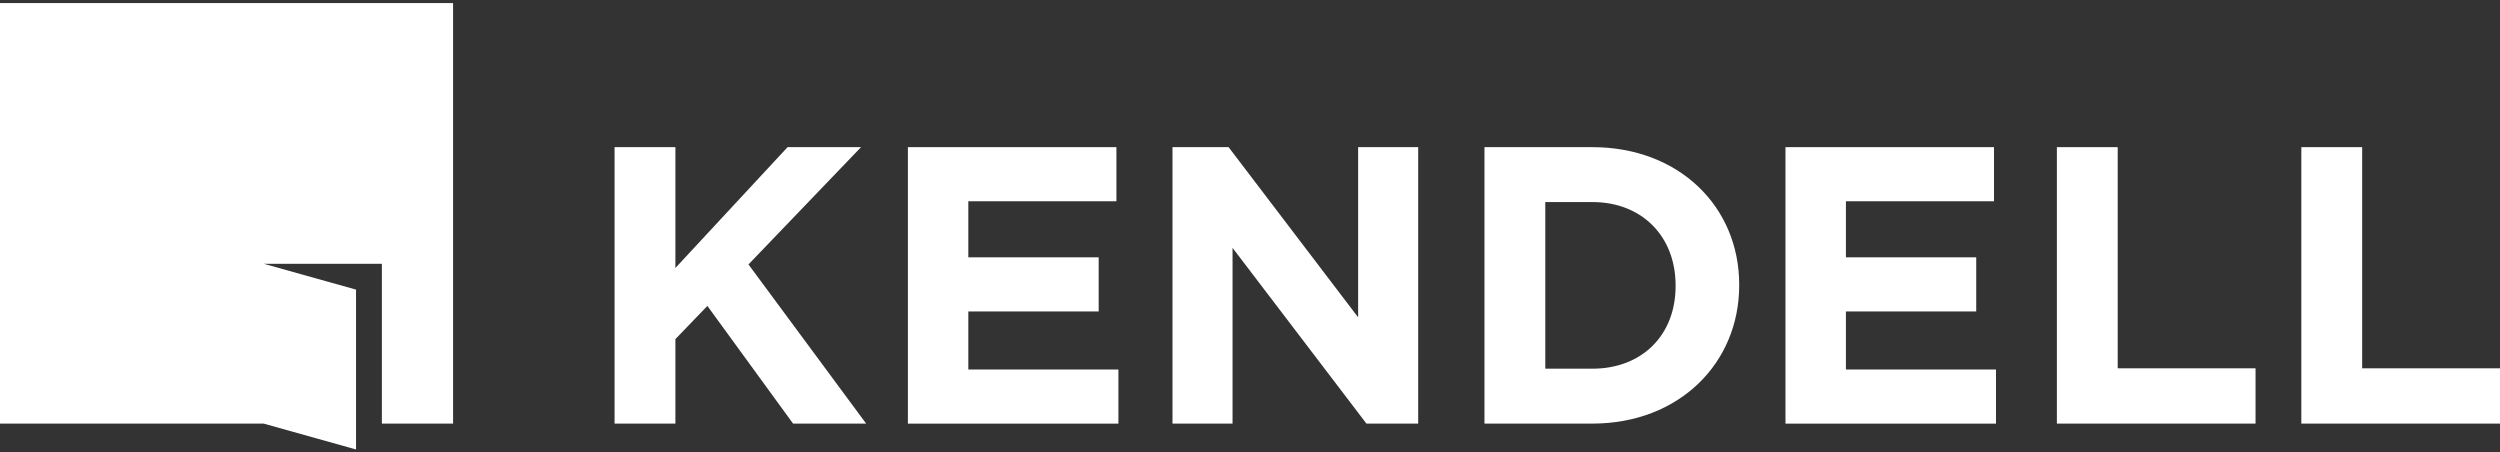
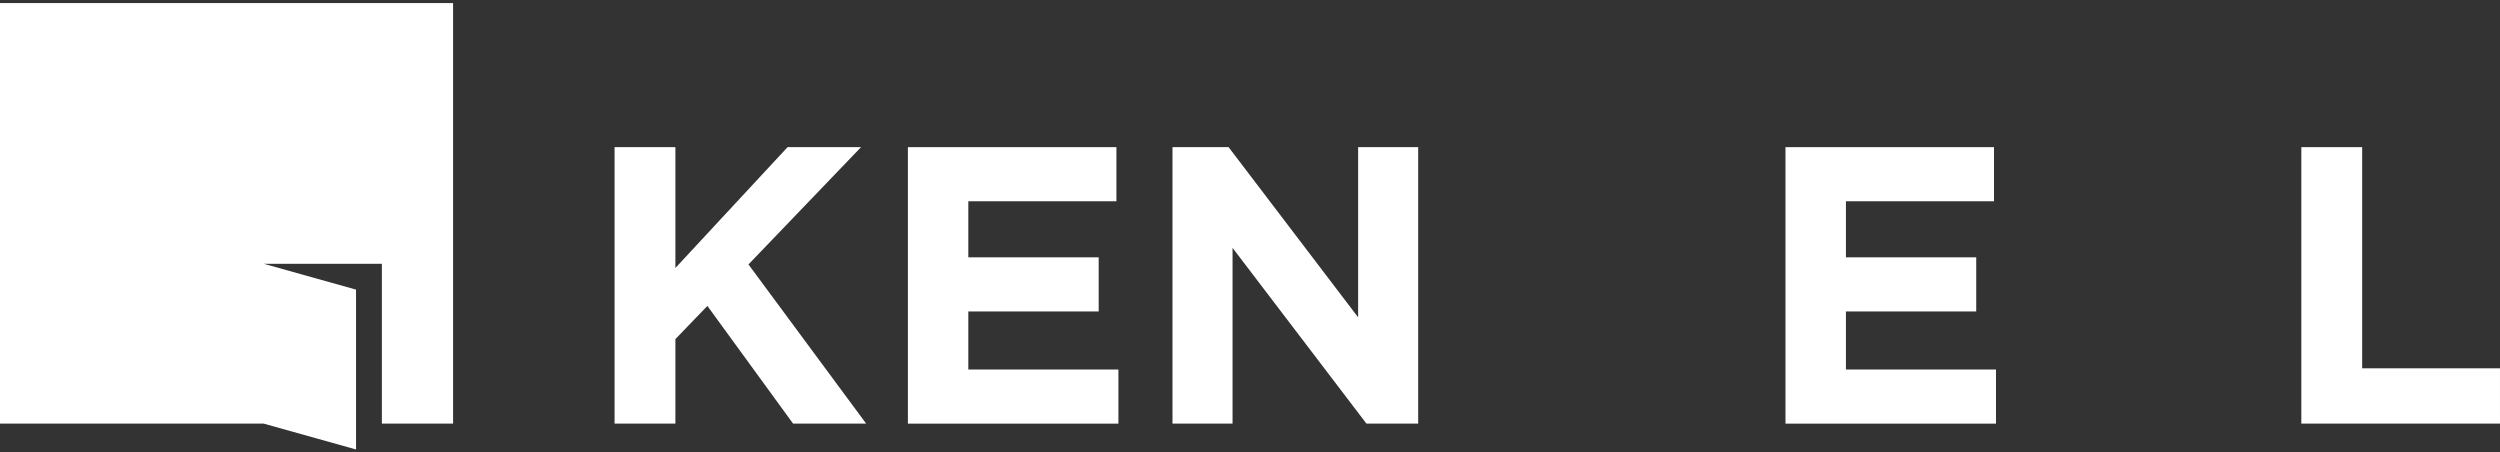
<svg xmlns="http://www.w3.org/2000/svg" width="221" height="40" viewBox="0 0 221 40" fill="none">
  <rect x="0" y="0" width="221" height="40" fill="#333333" stroke="none" />
  <g id="kendell-logo-H-white-RGB" clip-path="url(#clip0_3021_5344)">
    <g id="Layer_1-2">
      <g id="Group">
        <path id="Vector" d="M33.758 23.319V37.447H40.052V0.273H0V37.447H23.311L31.473 39.733V25.601L23.318 23.319H33.758Z" fill="white" />
        <g id="Group_2">
          <path id="Vector_2" d="M54.328 13.008H59.705V23.689L69.622 13.008H76.115L66.165 23.376L76.567 37.446H70.108L62.532 27.043L59.705 29.977V37.449H54.328V13.008Z" fill="white" />
          <path id="Vector_3" d="M80.258 13.008H98.691V17.792H85.6V22.748H97.123V27.533H85.6V32.665H98.867V37.449H80.258V13.008Z" fill="white" />
          <path id="Vector_4" d="M103.652 13.008H108.608L120.059 28.053V13.008H125.367V37.446H120.793L108.957 21.911V37.446H103.648V13.008H103.652Z" fill="white" />
-           <path id="Vector_5" d="M131.227 13.008H140.757C148.437 13.008 153.745 18.278 153.745 25.158V25.227C153.745 32.103 148.437 37.446 140.757 37.446H131.227V13.008ZM140.757 32.593C145.155 32.593 148.123 29.625 148.123 25.296V25.227C148.123 20.898 145.155 17.861 140.757 17.861H136.604V32.593H140.757Z" fill="white" />
          <path id="Vector_6" d="M157.836 13.008H176.27V17.792H163.179V22.748H174.698V27.533H163.179V32.665H176.445V37.449H157.836V13.008Z" fill="white" />
-           <path id="Vector_7" d="M181.828 13.008H187.205V32.558H199.39V37.446H181.828V13.008Z" fill="white" />
          <path id="Vector_8" d="M203.438 13.008H208.815V32.558H220.999V37.446H203.438V13.008Z" fill="white" />
        </g>
      </g>
    </g>
  </g>
  <defs>
    <clipPath id="clip0_3021_5344">
      <rect width="221" height="39.459" fill="white" transform="translate(0 0.273)" />
    </clipPath>
  </defs>
</svg>